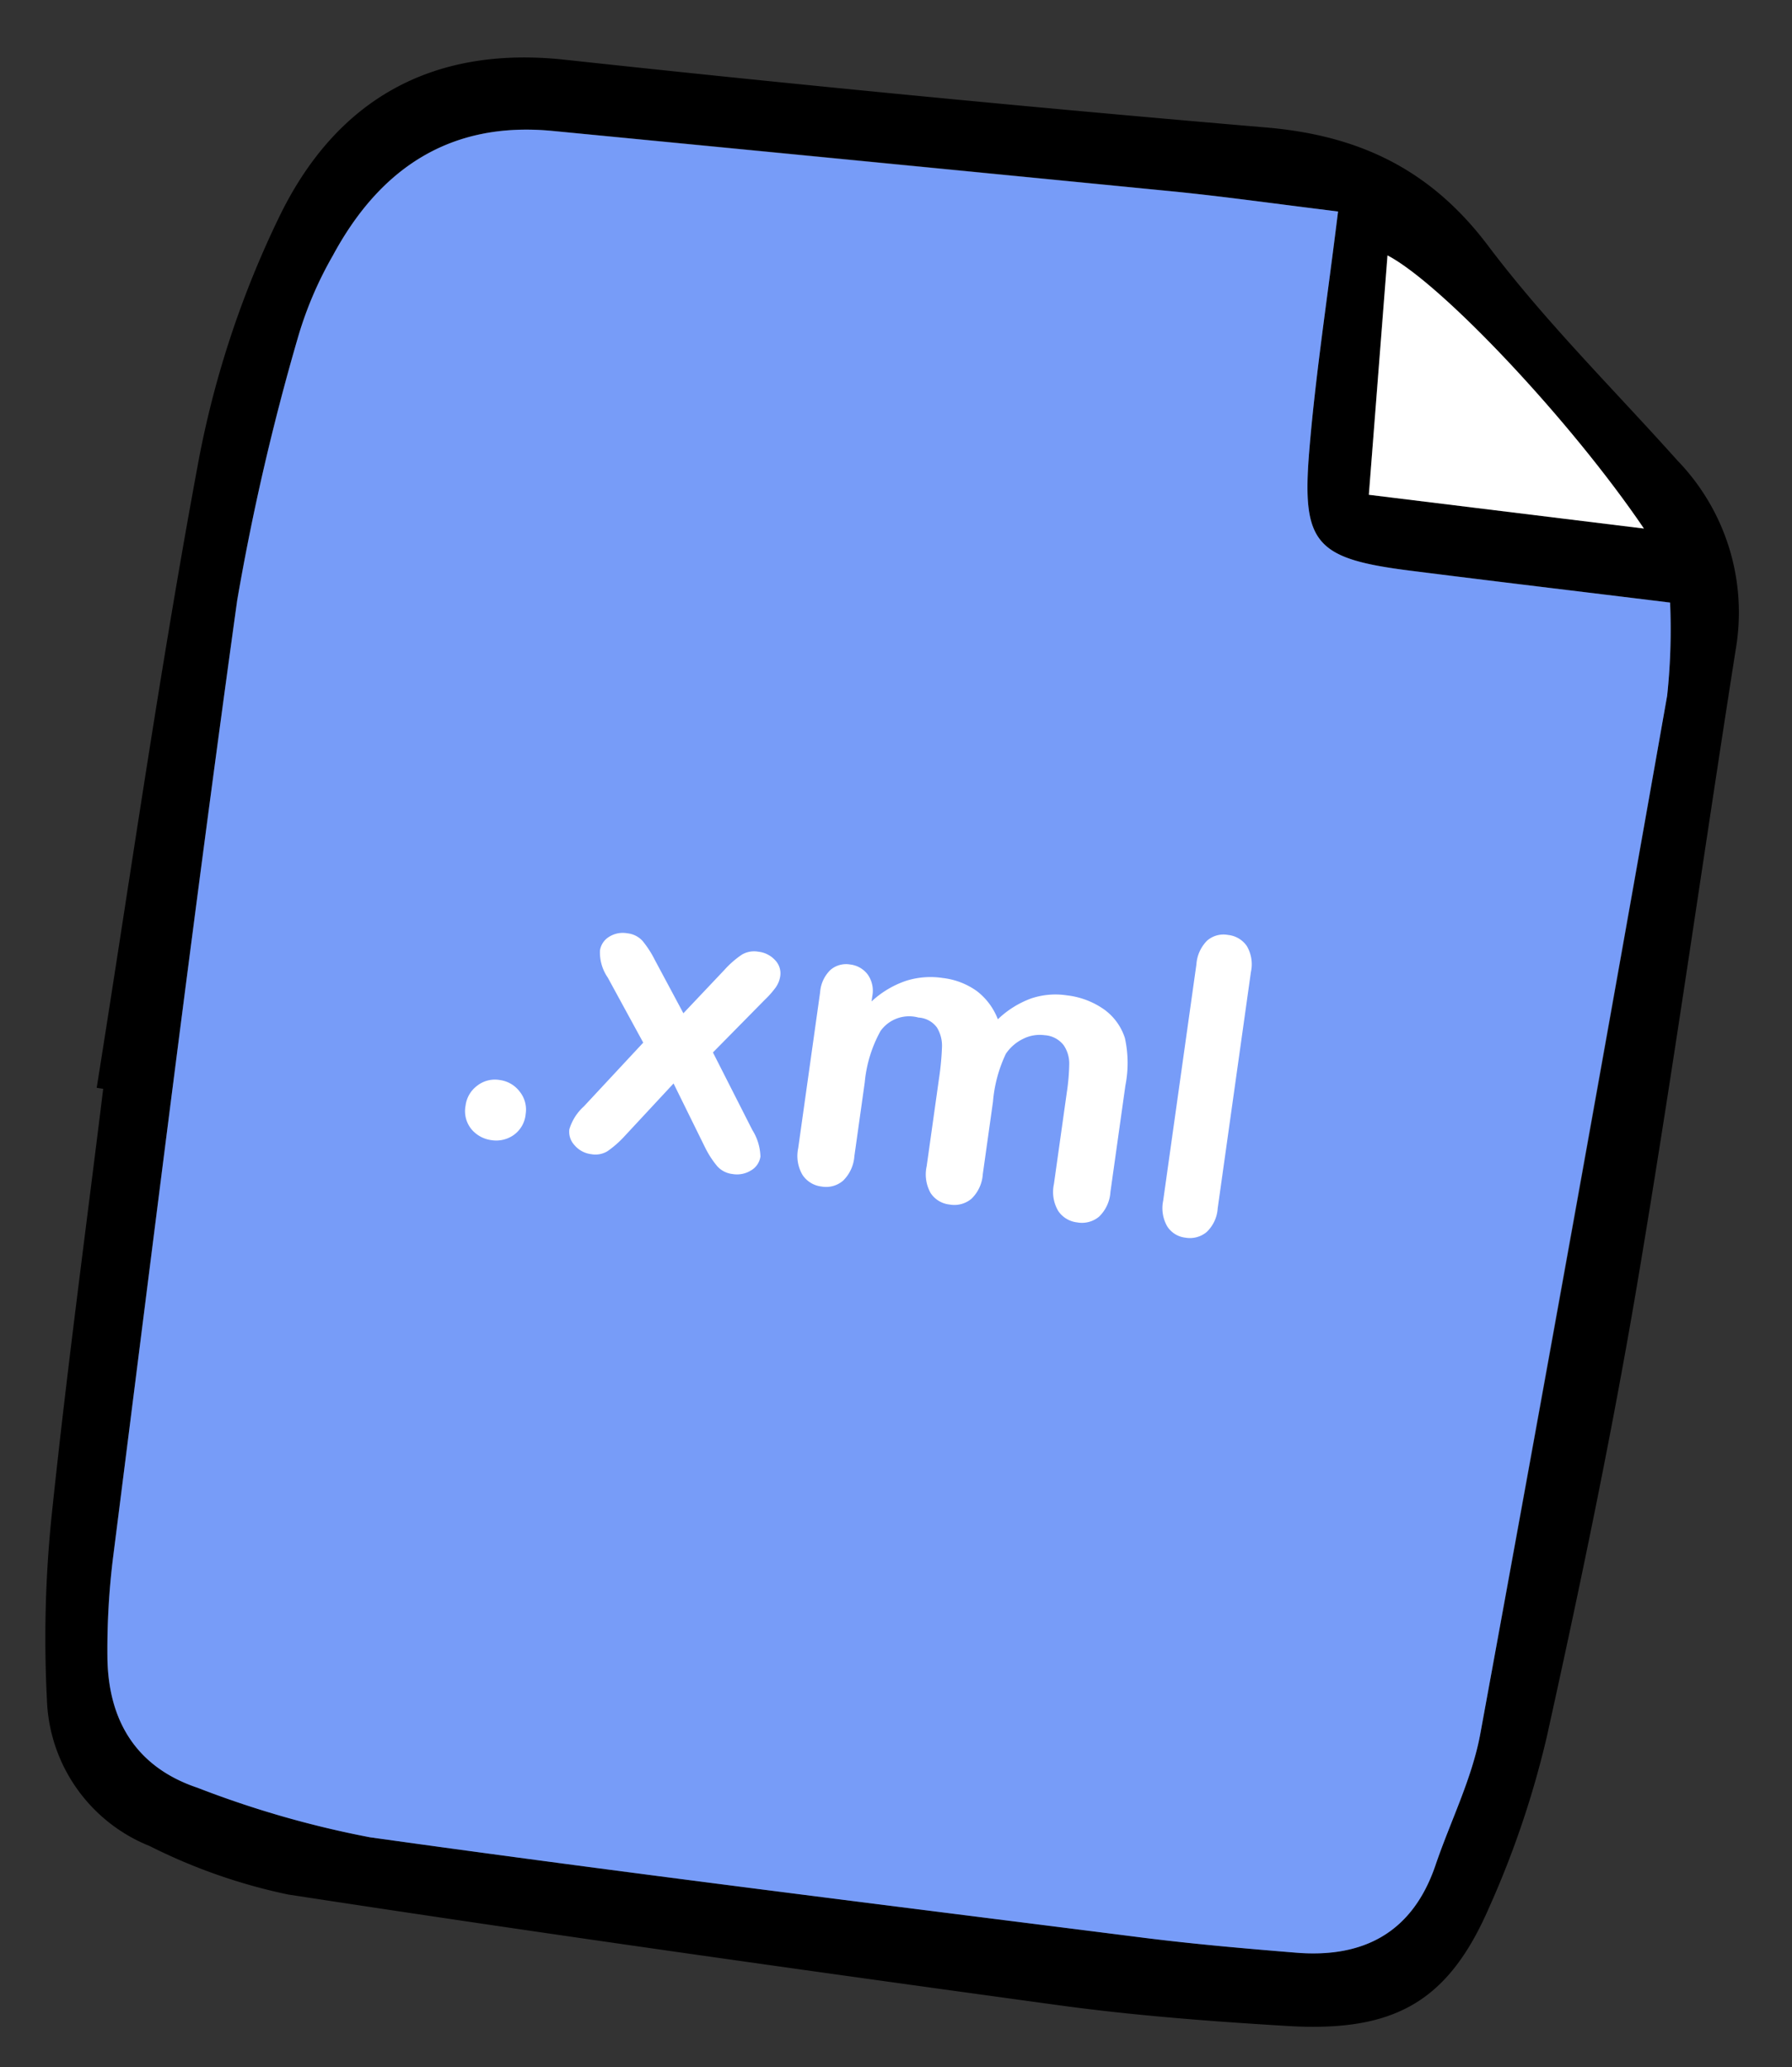
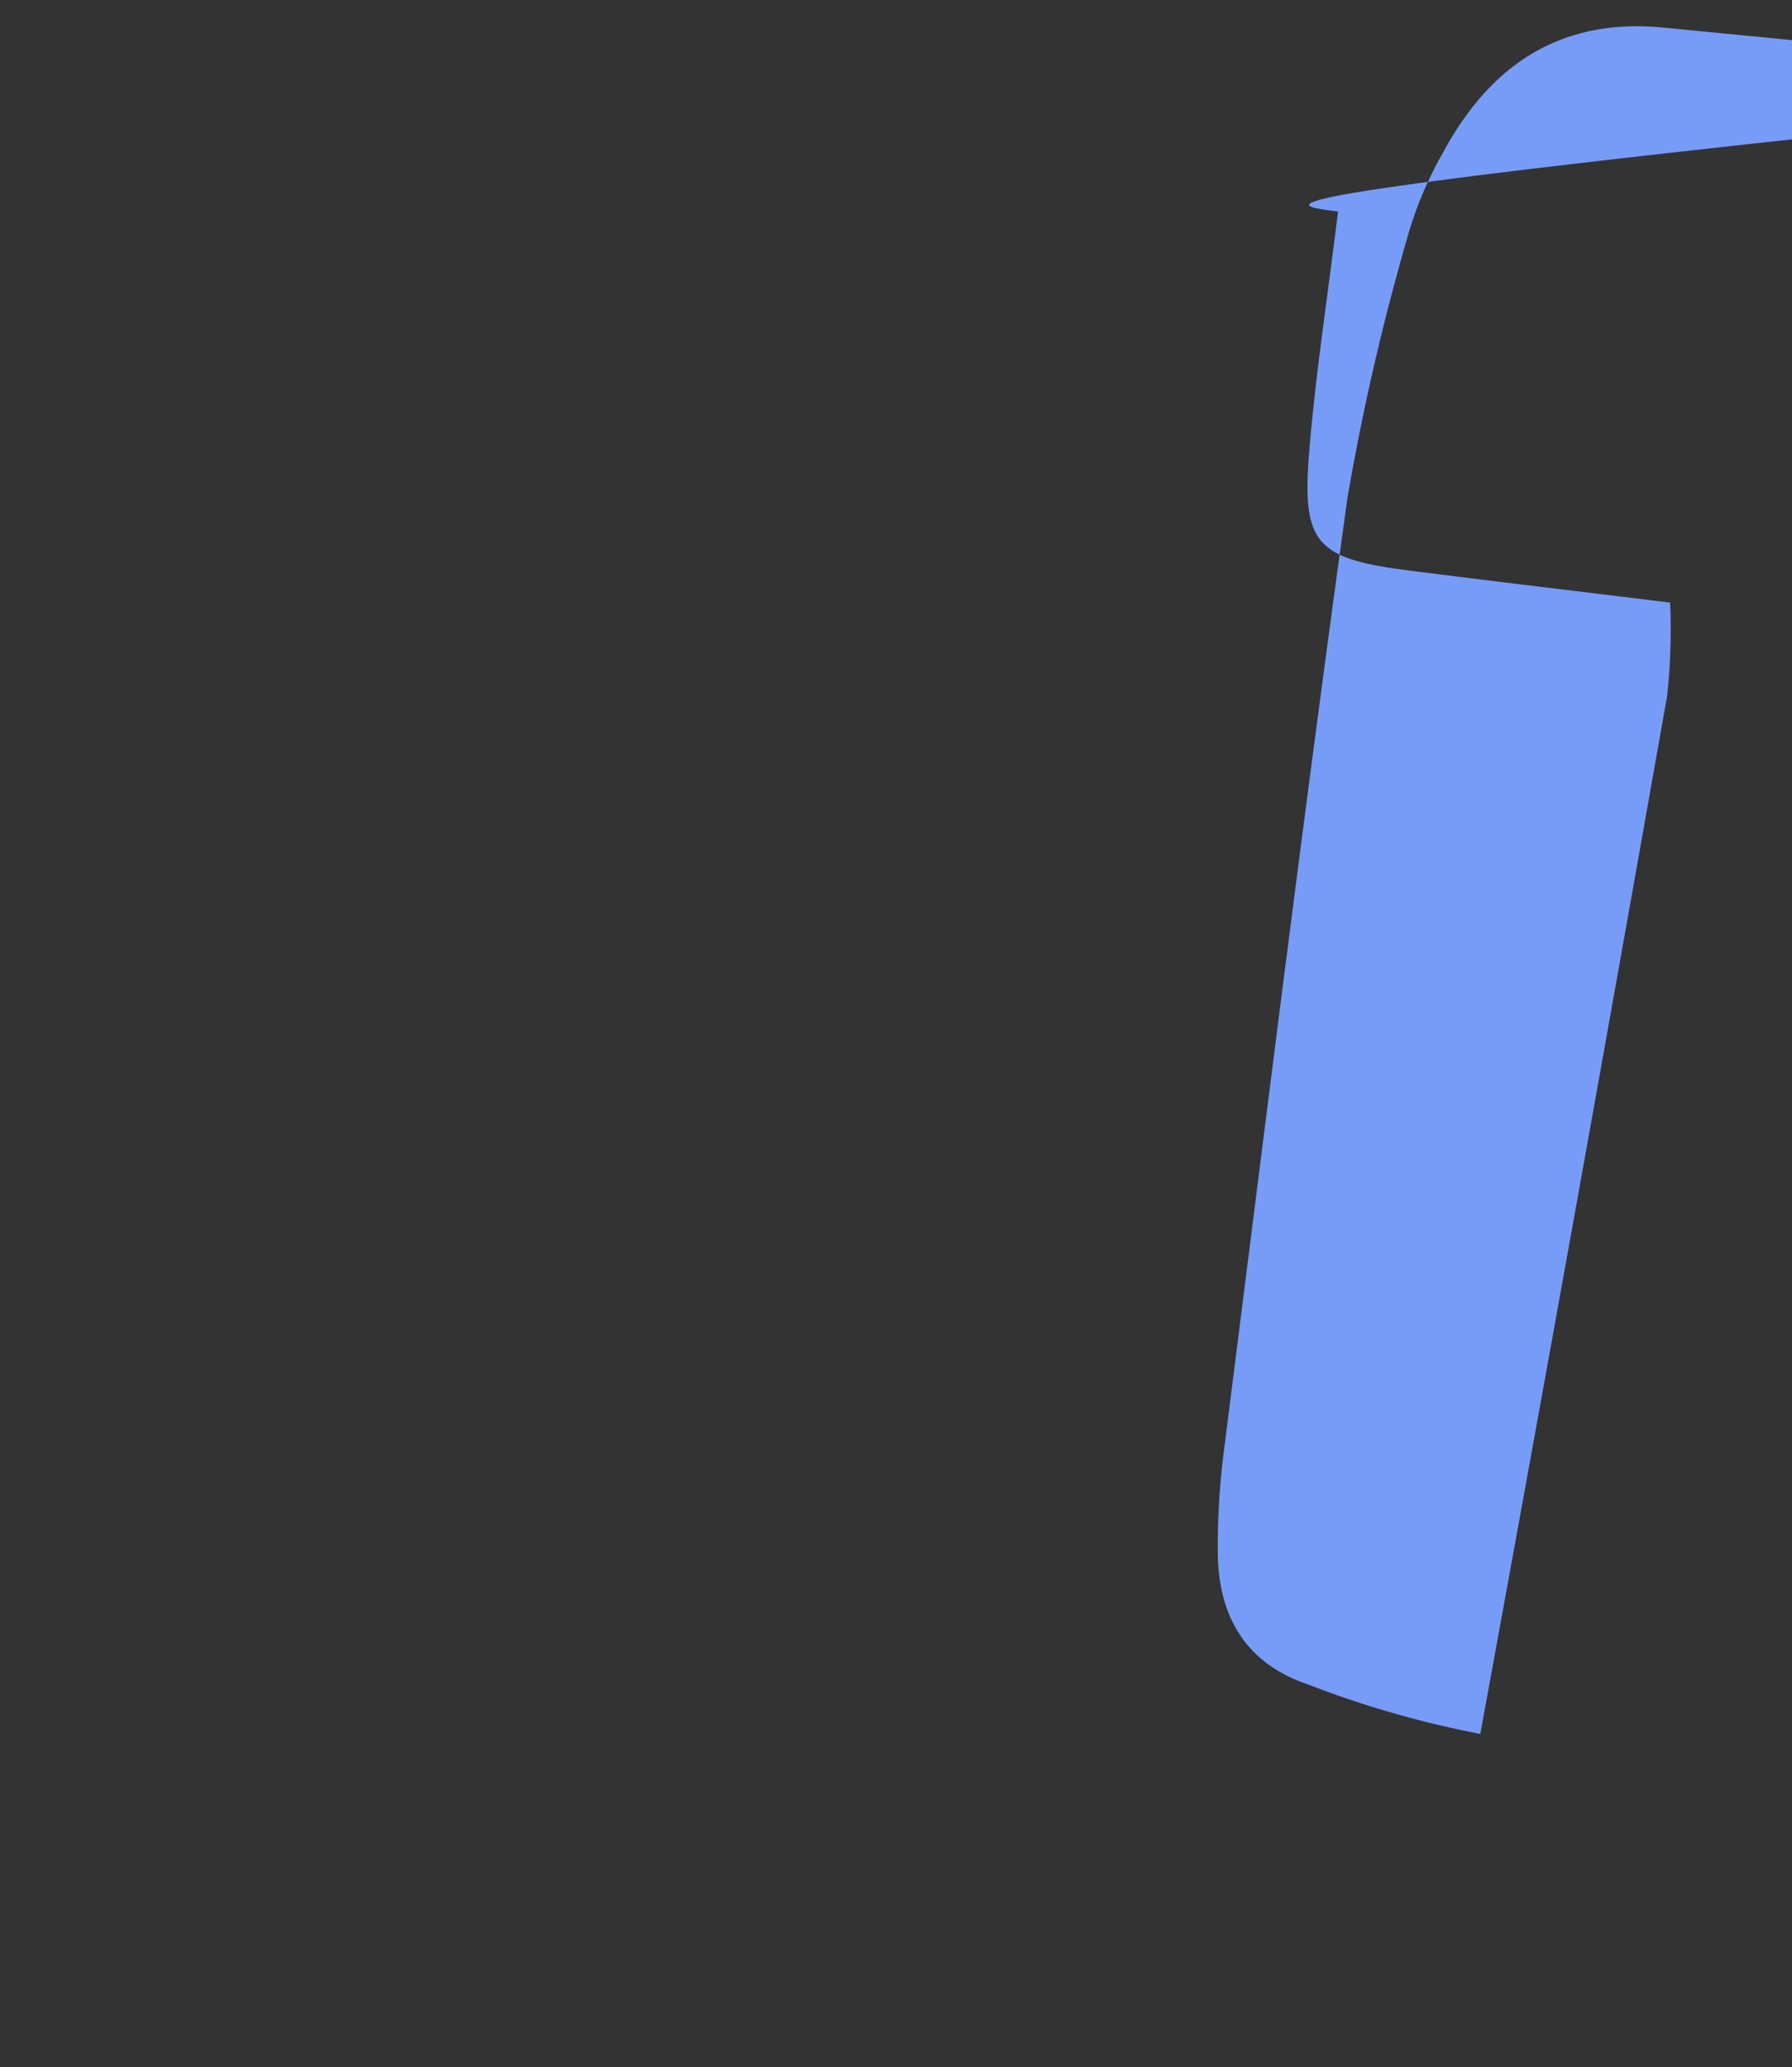
<svg xmlns="http://www.w3.org/2000/svg" width="95.447" height="110.117" viewBox="0 0 95.447 110.117">
  <rect x="0" y="0" width="95.447" height="110.117" fill="#333333" stroke="none" />
  <g id="Group_22201" data-name="Group 22201" transform="translate(-1122.277 -4586.486)">
    <g id="Group_22177" data-name="Group 22177" transform="translate(398.792 4122.296) rotate(7)">
-       <path id="Path_19408" data-name="Path 19408" d="M786.837,429.446c.408-11.33.619-22.673,1.325-33.985a51.792,51.792,0,0,1,2.645-13.173c2.2-6.516,6.861-10.133,14.1-10.237q18.763-.269,37.518-.97c4.966-.185,8.963,1.147,12.5,4.809s7.583,6.784,11.415,10.137a11.638,11.638,0,0,1,4.3,9.586c-.388,11.477-.578,22.961-1.1,34.431-.373,8.127-1.056,16.247-1.834,24.348a50.152,50.152,0,0,1-1.941,9.37c-1.556,5.247-4.2,7.207-9.905,7.56-4.067.252-8.149.443-12.22.386-13.819-.194-27.639-.434-41.453-.852a30.152,30.152,0,0,1-7.638-1.667,8.713,8.713,0,0,1-6.375-7.092,63.686,63.686,0,0,1-.945-9.951c-.134-7.56-.042-15.125-.042-22.688Zm59.937-54.39c-3.461,0-6.192-.054-8.921.009q-16.565.384-33.128.827c-5.482.139-8.894,3.109-10.808,8.014a19.9,19.9,0,0,0-1.321,4.59,127.345,127.345,0,0,0-1.5,14.273c-.268,17.139-.275,34.282-.348,51.423a39.962,39.962,0,0,0,.339,5.214c.429,3.358,2.2,5.7,5.618,6.39a52.749,52.749,0,0,0,9.437,1.5c13.808.236,27.62.238,41.431.29,2.762.01,5.525-.089,8.285-.2,3.625-.149,6.031-1.839,6.8-5.532.5-2.413,1.368-4.8,1.515-7.232q1.7-28.04,3.139-56.1a33.241,33.241,0,0,0-.449-4.947c-4.954,0-9.448.014-13.942,0-5.07-.02-5.915-.7-6.117-5.646C846.642,383.886,846.774,379.826,846.774,375.056ZM865,389.834c-4.554-5.216-12.272-11.627-15.33-12.778.19,4.286.374,8.417.568,12.778Z" transform="translate(0)" />
-       <path id="Path_19409" data-name="Path 19409" d="M851.818,380.175c0,4.769-.131,8.829.034,12.877.2,4.941,1.047,5.626,6.117,5.646,4.494.018,8.989,0,13.942,0a33.241,33.241,0,0,1,.449,4.947q-1.482,28.053-3.139,56.1c-.148,2.432-1.012,4.818-1.515,7.232-.77,3.693-3.176,5.383-6.8,5.532-2.76.113-5.524.212-8.285.2-13.811-.053-27.623-.055-41.431-.29a52.744,52.744,0,0,1-9.437-1.5c-3.42-.7-5.188-3.032-5.617-6.39a39.949,39.949,0,0,1-.339-5.214c.073-17.141.08-34.284.348-51.423a127.348,127.348,0,0,1,1.5-14.273,19.907,19.907,0,0,1,1.32-4.59c1.914-4.905,5.326-7.875,10.808-8.014q16.564-.421,33.128-.827C845.626,380.122,848.357,380.175,851.818,380.175Z" transform="translate(-5.045 -5.119)" fill="#779cf8" />
-       <path id="Path_19410" data-name="Path 19410" d="M946.014,397.558H931.252c-.194-4.361-.377-8.492-.568-12.778C933.742,385.931,941.46,392.341,946.014,397.558Z" transform="translate(-81.012 -7.724)" fill="#fff" />
+       <path id="Path_19409" data-name="Path 19409" d="M851.818,380.175c0,4.769-.131,8.829.034,12.877.2,4.941,1.047,5.626,6.117,5.646,4.494.018,8.989,0,13.942,0a33.241,33.241,0,0,1,.449,4.947q-1.482,28.053-3.139,56.1a52.744,52.744,0,0,1-9.437-1.5c-3.42-.7-5.188-3.032-5.617-6.39a39.949,39.949,0,0,1-.339-5.214c.073-17.141.08-34.284.348-51.423a127.348,127.348,0,0,1,1.5-14.273,19.907,19.907,0,0,1,1.32-4.59c1.914-4.905,5.326-7.875,10.808-8.014q16.564-.421,33.128-.827C845.626,380.122,848.357,380.175,851.818,380.175Z" transform="translate(-5.045 -5.119)" fill="#779cf8" />
    </g>
-     <path id="Path_19419" data-name="Path 19419" d="M-18.428.269a1.672,1.672,0,0,1-1.149-.43,1.526,1.526,0,0,1-.483-1.2A1.558,1.558,0,0,1-19.6-2.492a1.529,1.529,0,0,1,1.139-.473,1.592,1.592,0,0,1,1.155.467,1.526,1.526,0,0,1,.478,1.133,1.538,1.538,0,0,1-.478,1.2A1.614,1.614,0,0,1-18.428.269Zm11.3-1.214L-9.254-4.071-11.435-.945a5.516,5.516,0,0,1-.8.935,1.238,1.238,0,0,1-.833.279,1.379,1.379,0,0,1-.951-.349,1.048,1.048,0,0,1-.392-.8,2.683,2.683,0,0,1,.6-1.321L-11.156-6l-2.353-3.169a2.365,2.365,0,0,1-.612-1.364,1.029,1.029,0,0,1,.365-.784,1.364,1.364,0,0,1,.956-.333,1.266,1.266,0,0,1,.854.29,5.416,5.416,0,0,1,.79.913l1.9,2.6,1.848-2.6a5.034,5.034,0,0,1,.8-.924,1.281,1.281,0,0,1,.843-.279,1.423,1.423,0,0,1,.961.328,1.006,1.006,0,0,1,.381.79,1.392,1.392,0,0,1-.156.639,4.856,4.856,0,0,1-.478.725L-7.407-6l2.653,3.8A2.793,2.793,0,0,1-4.13-.859a1.017,1.017,0,0,1-.387.795,1.414,1.414,0,0,1-.956.333,1.292,1.292,0,0,1-.854-.29A4.978,4.978,0,0,1-7.127-.945ZM7.729-5.479v3.9A2,2,0,0,1,7.31-.193,1.422,1.422,0,0,1,6.2.269a1.381,1.381,0,0,1-1.08-.462A2.022,2.022,0,0,1,4.71-1.579V-6.252a15,15,0,0,0-.075-1.719,1.863,1.863,0,0,0-.408-1,1.307,1.307,0,0,0-1.053-.392,1.871,1.871,0,0,0-1.9.988A6.972,6.972,0,0,0,.822-5.543v3.964A2.025,2.025,0,0,1,.408-.2,1.386,1.386,0,0,1-.682.269,1.406,1.406,0,0,1-1.772-.2,1.991,1.991,0,0,1-2.2-1.579v-8.39a1.838,1.838,0,0,1,.381-1.257,1.278,1.278,0,0,1,1-.43,1.363,1.363,0,0,1,1,.4,1.5,1.5,0,0,1,.4,1.112v.279A5.1,5.1,0,0,1,2.229-11.2a4.307,4.307,0,0,1,1.934-.43,3.866,3.866,0,0,1,1.9.44A3.448,3.448,0,0,1,7.375-9.861,5.1,5.1,0,0,1,8.964-11.2a4.06,4.06,0,0,1,1.88-.435,4.283,4.283,0,0,1,2.073.473,3.008,3.008,0,0,1,1.3,1.354,6.2,6.2,0,0,1,.376,2.5v5.726a2,2,0,0,1-.419,1.386,1.422,1.422,0,0,1-1.106.462A1.406,1.406,0,0,1,11.978-.2a1.991,1.991,0,0,1-.424-1.38V-6.51a11.3,11.3,0,0,0-.081-1.515,1.737,1.737,0,0,0-.435-.956,1.387,1.387,0,0,0-1.074-.387,1.967,1.967,0,0,0-1.1.344,2.334,2.334,0,0,0-.811.924A7.338,7.338,0,0,0,7.729-5.479ZM17.44-1.515V-14.233a1.979,1.979,0,0,1,.392-1.332,1.33,1.33,0,0,1,1.058-.451,1.387,1.387,0,0,1,1.074.446,1.922,1.922,0,0,1,.408,1.337V-1.515a1.905,1.905,0,0,1-.414,1.337A1.392,1.392,0,0,1,18.89.269a1.324,1.324,0,0,1-1.047-.462A1.95,1.95,0,0,1,17.44-1.515Z" transform="translate(1166.75 4649.521) rotate(8)" fill="#fff" />
  </g>
</svg>